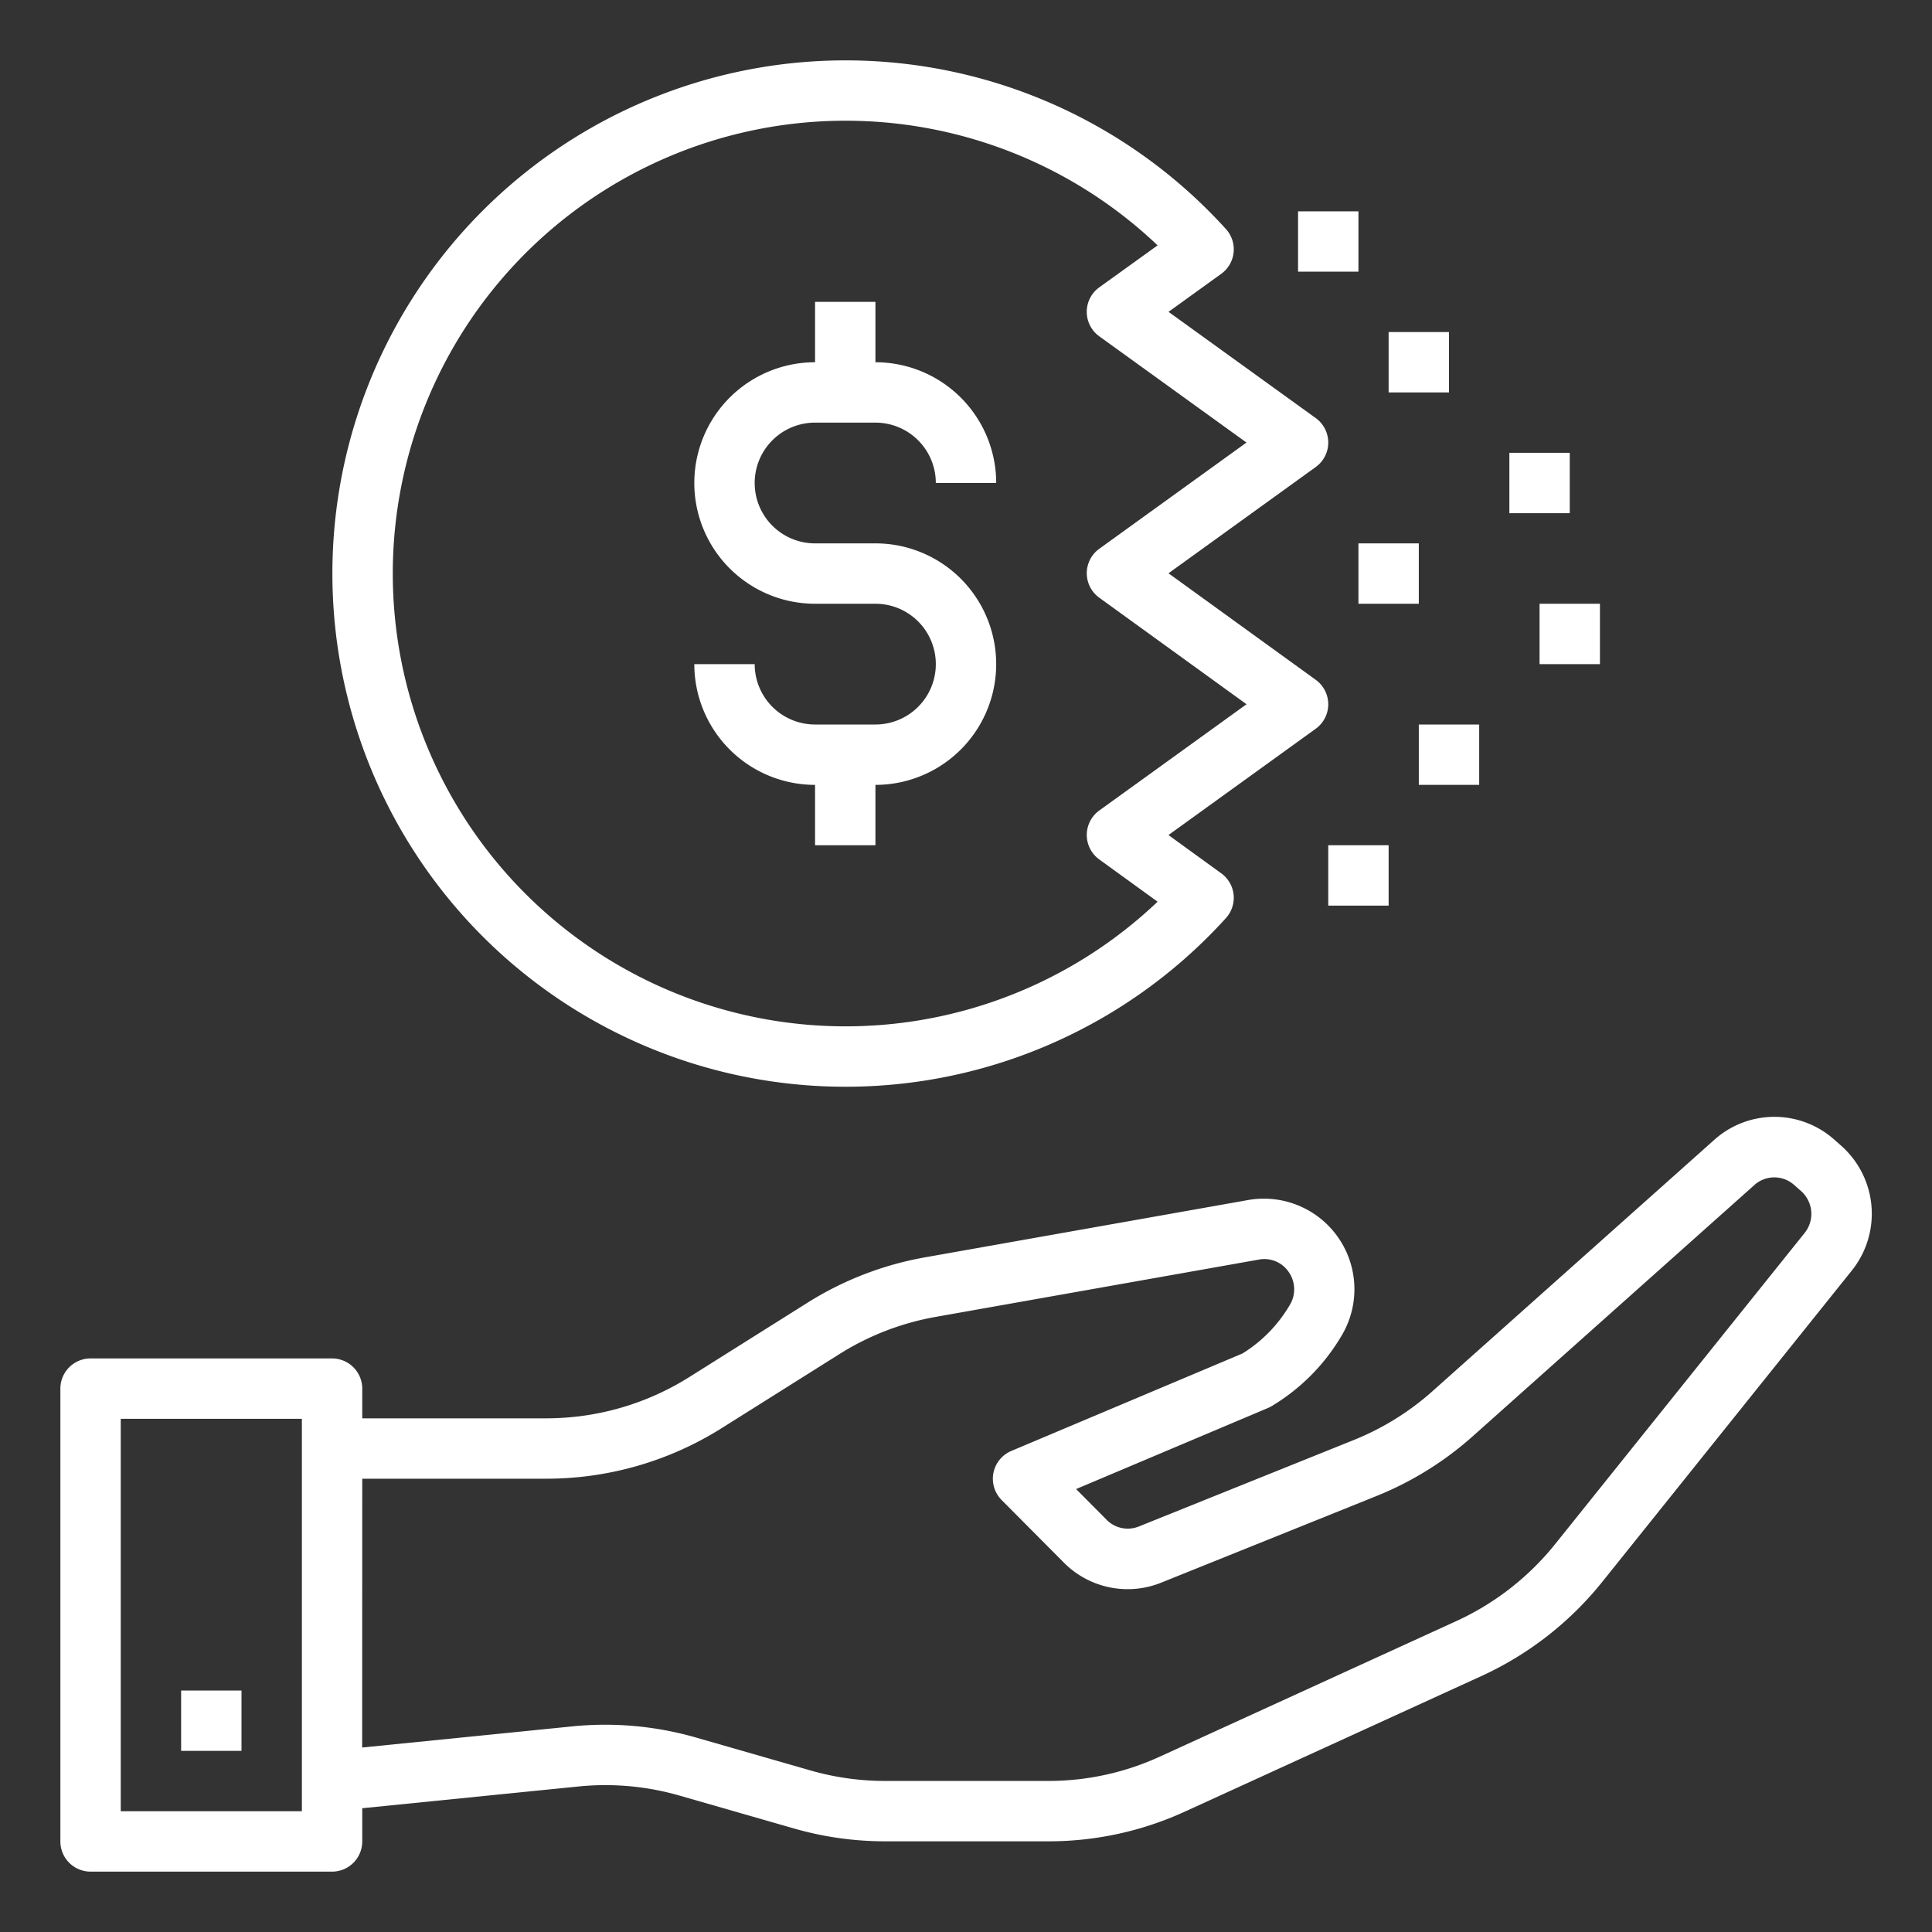
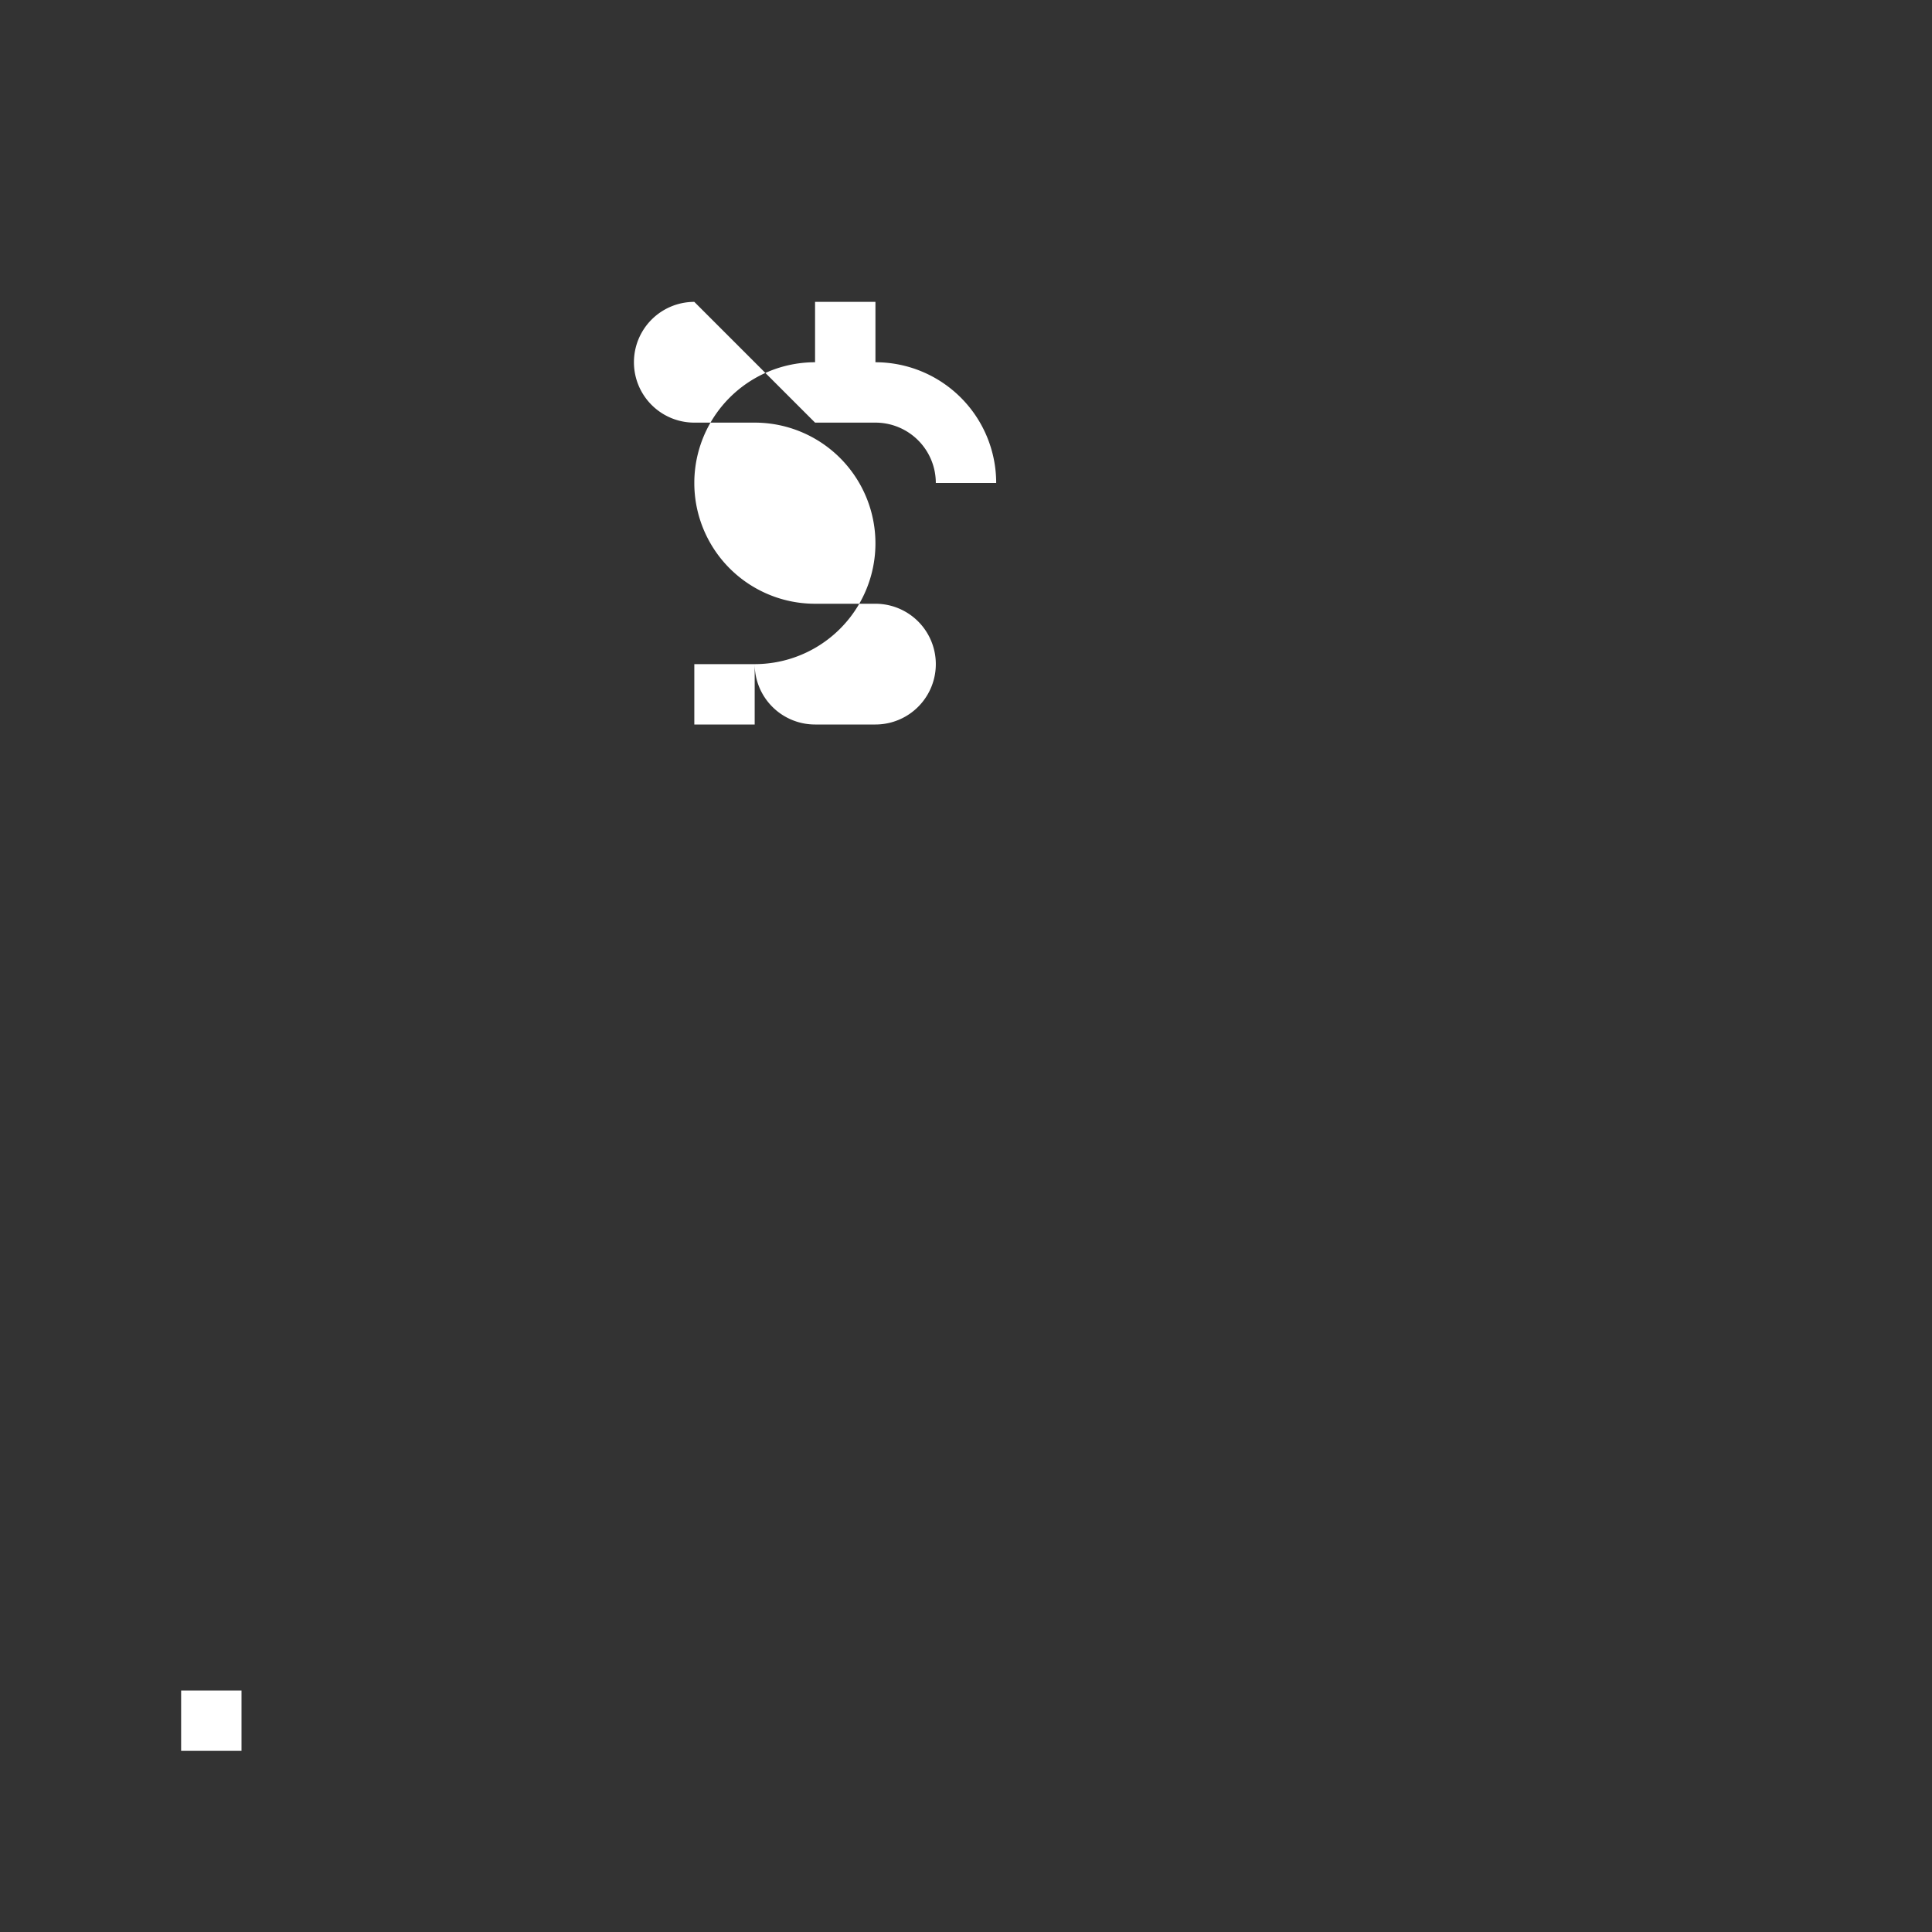
<svg xmlns="http://www.w3.org/2000/svg" version="1.1" width="512" height="512" x="0" y="0" viewBox="0 0 64 64" style="enable-background:new 0 0 512 512" xml:space="preserve" class="">
  <rect x="0" y="0" width="64" height="64" fill="#333333" stroke="none" />
  <g>
-     <path d="M3 62h8a1 1 0 0 0 1-1v-1.1l7.158-.72a8.883 8.883 0 0 1 3.348.3l3.8 1.092a10.915 10.915 0 0 0 3.01.424h5.409a10.829 10.829 0 0 0 4.532-.987l9.822-4.49a11 11 0 0 0 3.995-3.114l8.269-10.316a3.008 3.008 0 0 0-.352-4.136l-.234-.207a2.984 2.984 0 0 0-3.964.008l-9.331 8.323a8.907 8.907 0 0 1-2.613 1.624l-7.124 2.866a.983.983 0 0 1-1.065-.22l-1.013-1.02L42 46.643a1.18 1.18 0 0 0 .123-.062 6.651 6.651 0 0 0 2.316-2.33 3 3 0 0 0-3.083-4.5l-10.714 1.9a10.871 10.871 0 0 0-3.9 1.508l-3.9 2.453a8.9 8.9 0 0 1-4.742 1.372H12V46a1 1 0 0 0-1-1H3a1 1 0 0 0-1 1v15a1 1 0 0 0 1 1zm9-13.016h6.1a10.9 10.9 0 0 0 5.807-1.675l3.9-2.453a8.881 8.881 0 0 1 3.188-1.232l10.714-1.9a.972.972 0 0 1 .981.412 1 1 0 0 1 .032 1.1 4.645 4.645 0 0 1-1.564 1.6L33.5 48.065a1 1 0 0 0-.319 1.626l2.057 2.069a2.977 2.977 0 0 0 3.23.667l7.124-2.867a10.912 10.912 0 0 0 3.2-1.987l9.33-8.323a.987.987 0 0 1 1.308 0l.233.206a1.009 1.009 0 0 1 .118 1.387L51.51 51.158a9.005 9.005 0 0 1-3.266 2.542l-9.822 4.49a8.845 8.845 0 0 1-3.7.806h-5.41a8.924 8.924 0 0 1-2.457-.346l-3.8-1.092a10.883 10.883 0 0 0-4.1-.369l-6.958.7zM4 47h6v13H4z" fill="#ffffff" opacity="1" data-original="#000000" />
-     <path d="M6 56h2v2H6zM27 14h2a2 2 0 0 1 2 2h2a4 4 0 0 0-4-4v-2h-2v2a4 4 0 0 0 0 8h2a2 2 0 0 1 0 4h-2a2 2 0 0 1-2-2h-2a4 4 0 0 0 4 4v2h2v-2a4 4 0 0 0 0-8h-2a2 2 0 0 1 0-4z" fill="#ffffff" opacity="1" data-original="#000000" />
-     <path d="M44 23.331a1 1 0 0 0-.414-.811l-4.878-3.529 4.877-3.52a1 1 0 0 0 0-1.622l-4.876-3.519 1.746-1.259a1 1 0 0 0 .156-1.483 17 17 0 1 0 0 22.824 1 1 0 0 0-.154-1.481l-1.75-1.269 4.878-3.521a1 1 0 0 0 .415-.81zm-7.585 3.518a1 1 0 0 0 0 1.621l1.932 1.4a15 15 0 1 1 0-21.742l-1.932 1.391a1 1 0 0 0 0 1.622l4.876 3.519-4.876 3.519a1 1 0 0 0 0 1.621l4.878 3.529zM46 11h2v2h-2zM50 15h2v2h-2zM43 7h2v2h-2zM45 18h2v2h-2zM51 20h2v2h-2zM47 24h2v2h-2zM44 28h2v2h-2z" fill="#ffffff" opacity="1" data-original="#000000" />
+     <path d="M6 56h2v2H6zM27 14h2a2 2 0 0 1 2 2h2a4 4 0 0 0-4-4v-2h-2v2a4 4 0 0 0 0 8h2a2 2 0 0 1 0 4h-2a2 2 0 0 1-2-2h-2v2h2v-2a4 4 0 0 0 0-8h-2a2 2 0 0 1 0-4z" fill="#ffffff" opacity="1" data-original="#000000" />
  </g>
</svg>